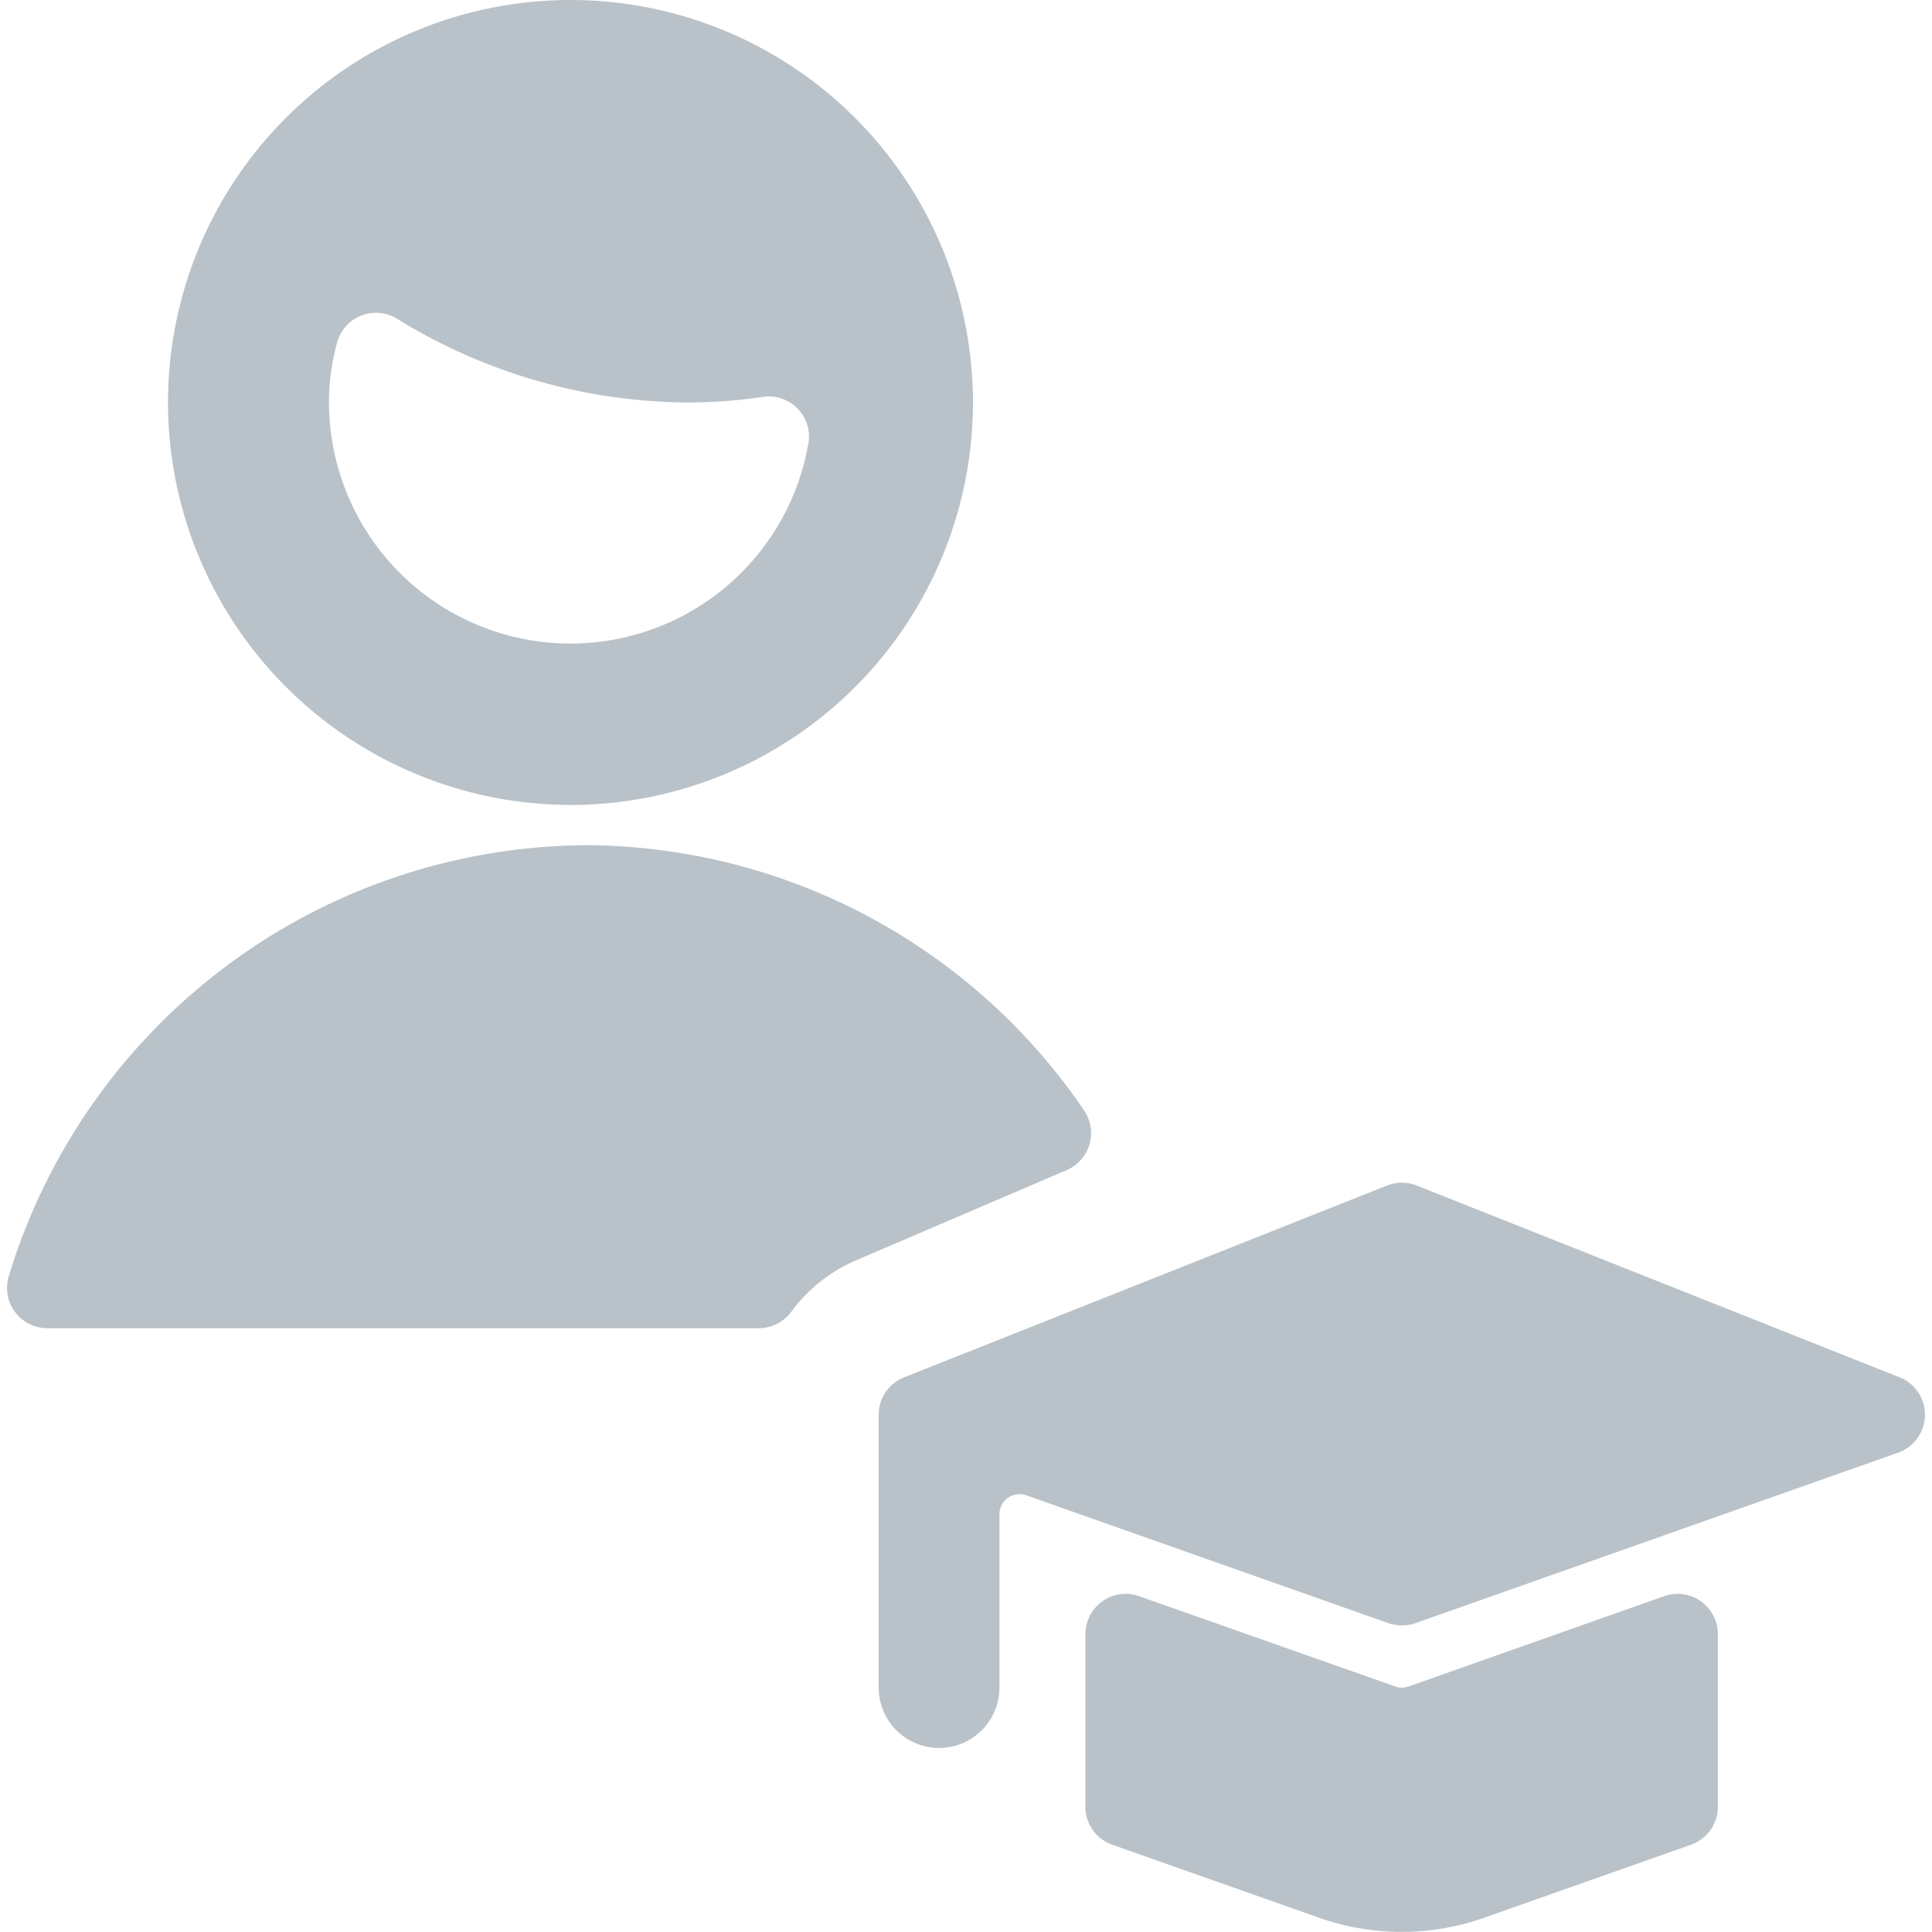
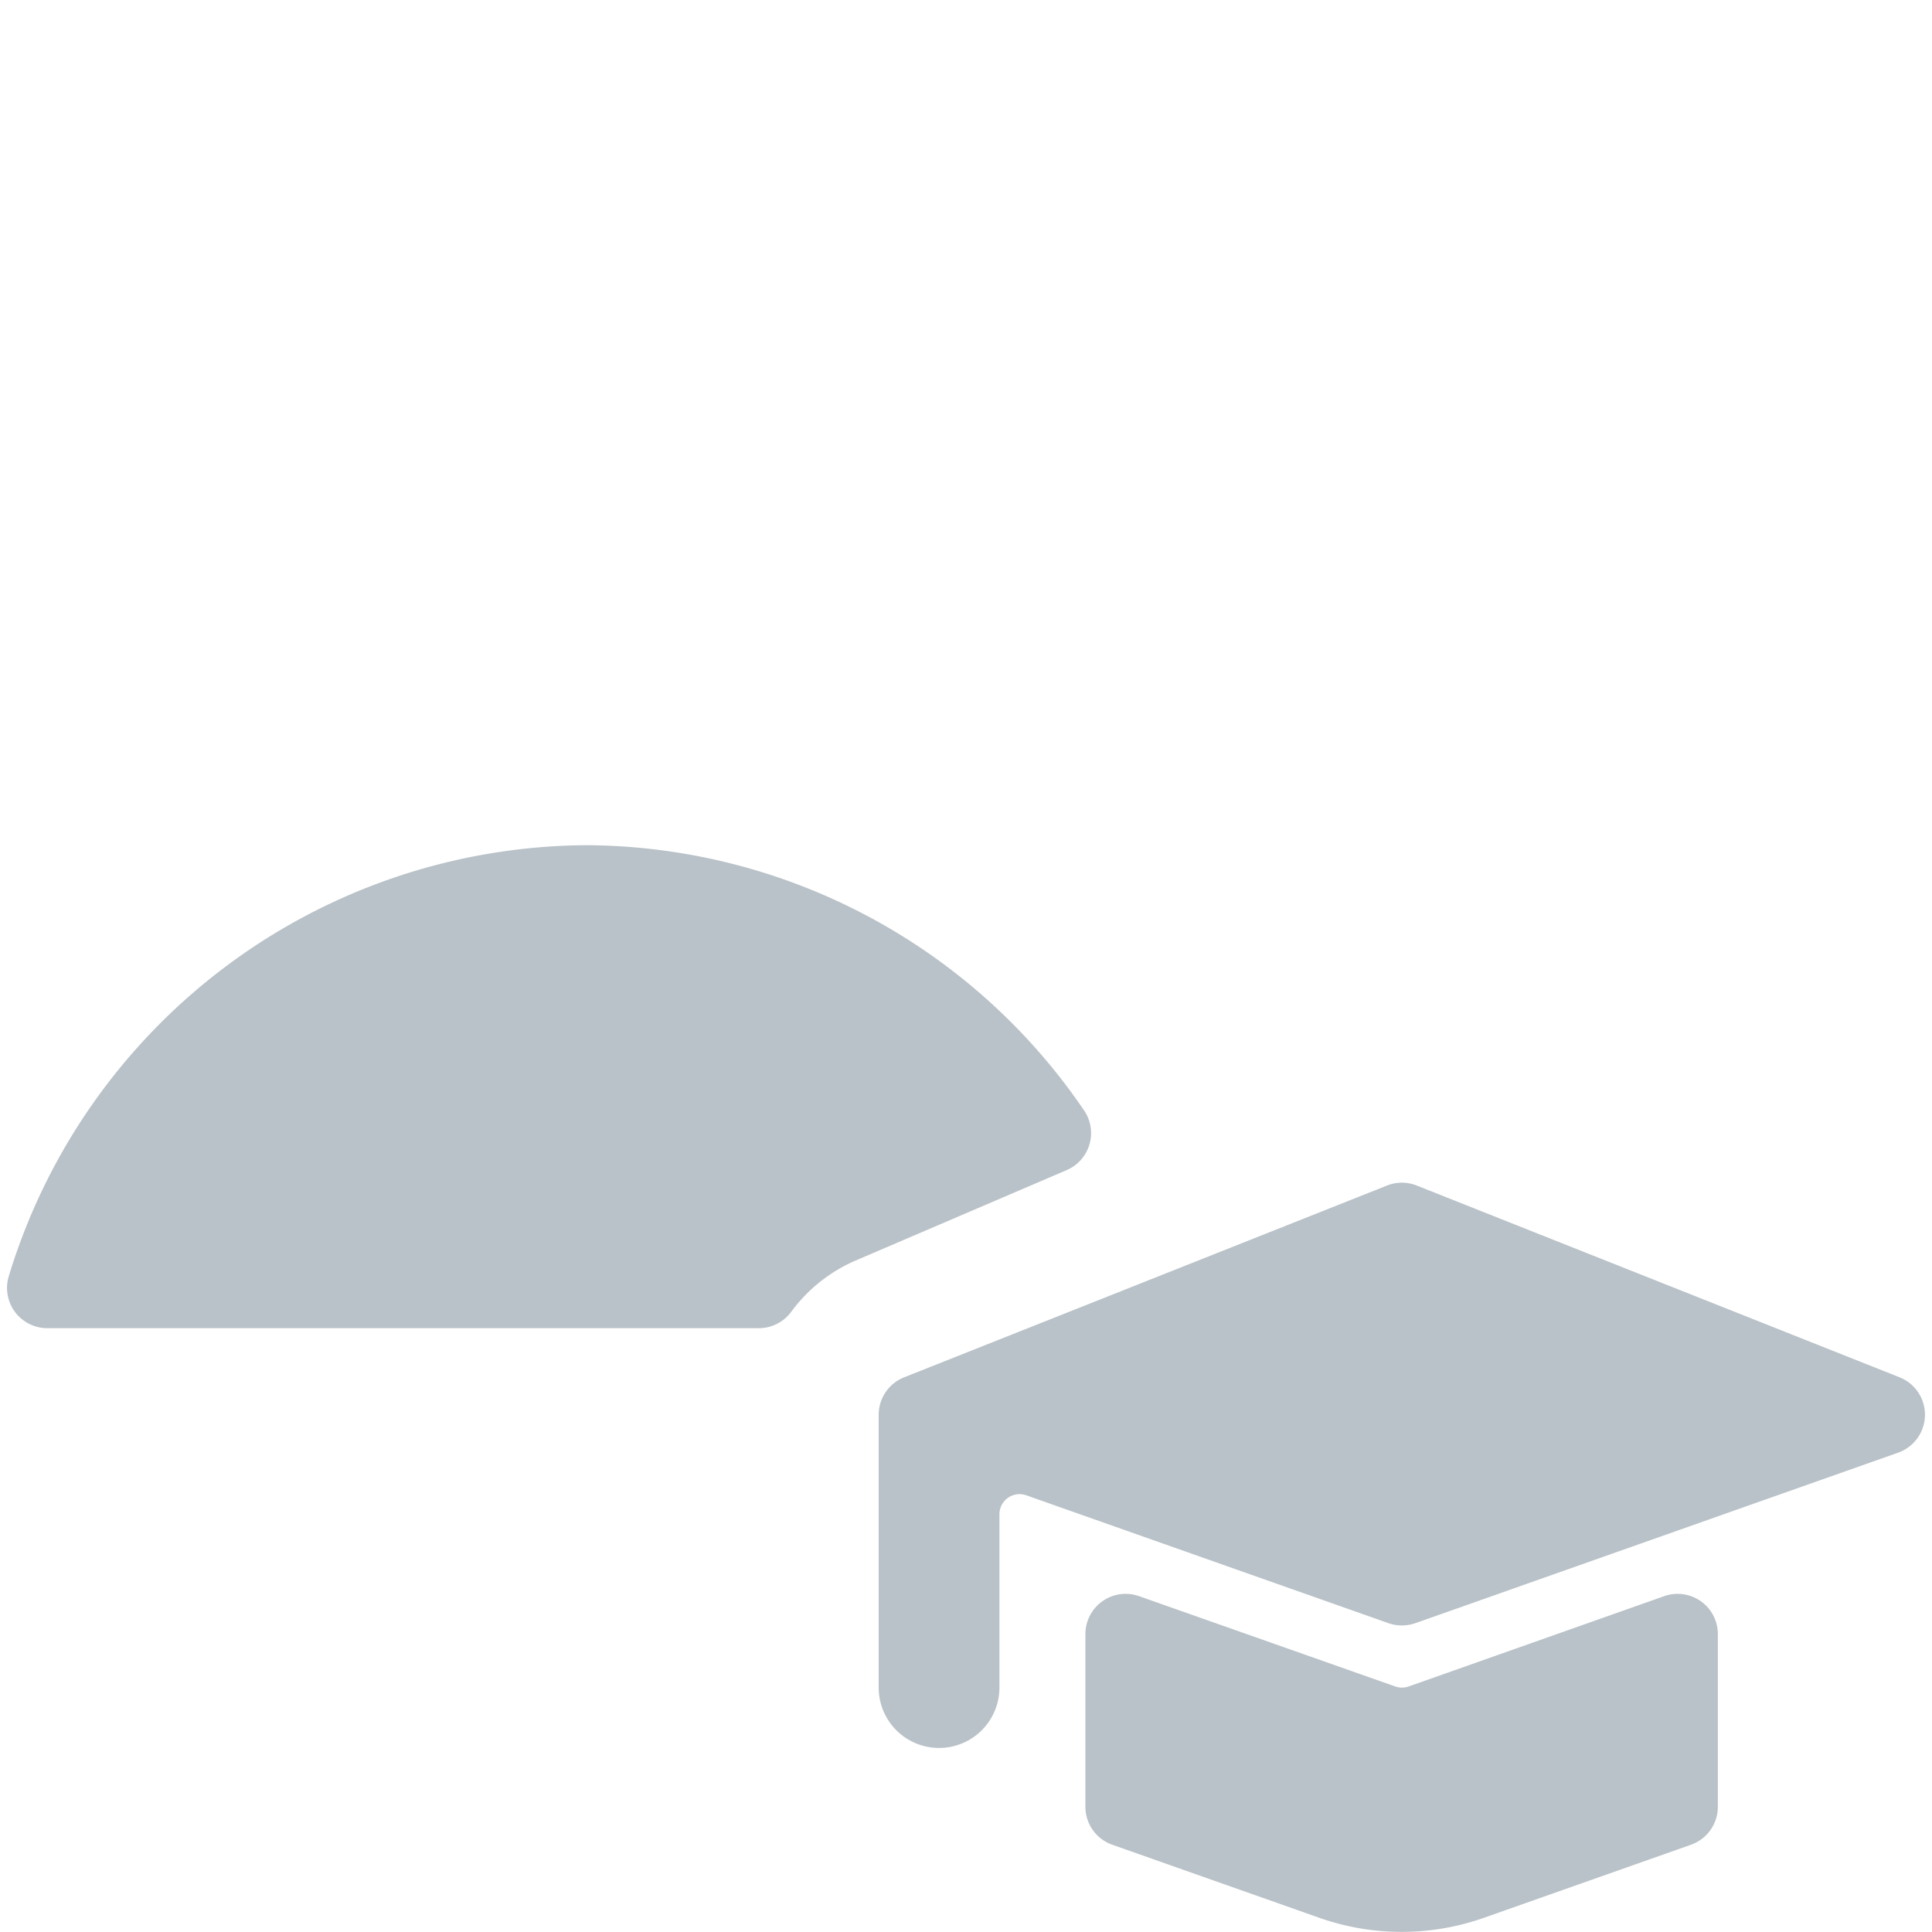
<svg xmlns="http://www.w3.org/2000/svg" version="1.1" viewBox="0 0 140 140" width="140" height="140">
  <g transform="matrix(5.833,0,0,5.833,0,0)">
-     <path d="M7.087,10a5,5,0,1,0-5-5A5.006,5.006,0,0,0,7.087,10Zm-2.9-5.742a.5.5,0,0,1,.742-.3A6.952,6.952,0,0,0,8.547,5a6.214,6.214,0,0,0,.929-.07.5.5,0,0,1,.569.565A3,3,0,0,1,4.087,5,2.839,2.839,0,0,1,4.187,4.258Z" fill="#b9c2c8" stroke="none" stroke-linecap="round" stroke-linejoin="round" stroke-width="0" />
    <path d="M10.624,15.662l2.628-1.126a.5.5,0,0,0,.215-.742A7.52,7.52,0,0,0,7.293,10.5,7.544,7.544,0,0,0,.108,15.858a.5.5,0,0,0,.479.642h8.84a.5.5,0,0,0,.4-.2A1.954,1.954,0,0,1,10.624,15.662Z" fill="#b9c2c8" stroke="none" stroke-linecap="round" stroke-linejoin="round" stroke-width="0" />
    <path d="M23.6,17.111l-6-2.383a.5.5,0,0,0-.369,0l-6,2.383a.5.5,0,0,0-.315.474v3.38a.75.75,0,0,0,1.5,0V18.812a.25.25,0,0,1,.333-.236l4.5,1.589a.509.509,0,0,0,.333,0l6-2.119a.5.5,0,0,0,.018-.935Z" fill="#b9c2c8" stroke="none" stroke-linecap="round" stroke-linejoin="round" stroke-width="0" />
    <path d="M21.008,22.917a.5.5,0,0,0,.333-.471V20.3a.5.5,0,0,0-.666-.471L17.5,20.951a.252.252,0,0,1-.167,0L14.15,19.829a.5.5,0,0,0-.666.471v2.146a.5.5,0,0,0,.333.471l2.573.908a3.075,3.075,0,0,0,2.045,0Z" fill="#b9c2c8" stroke="none" stroke-linecap="round" stroke-linejoin="round" stroke-width="0" />
  </g>
</svg>